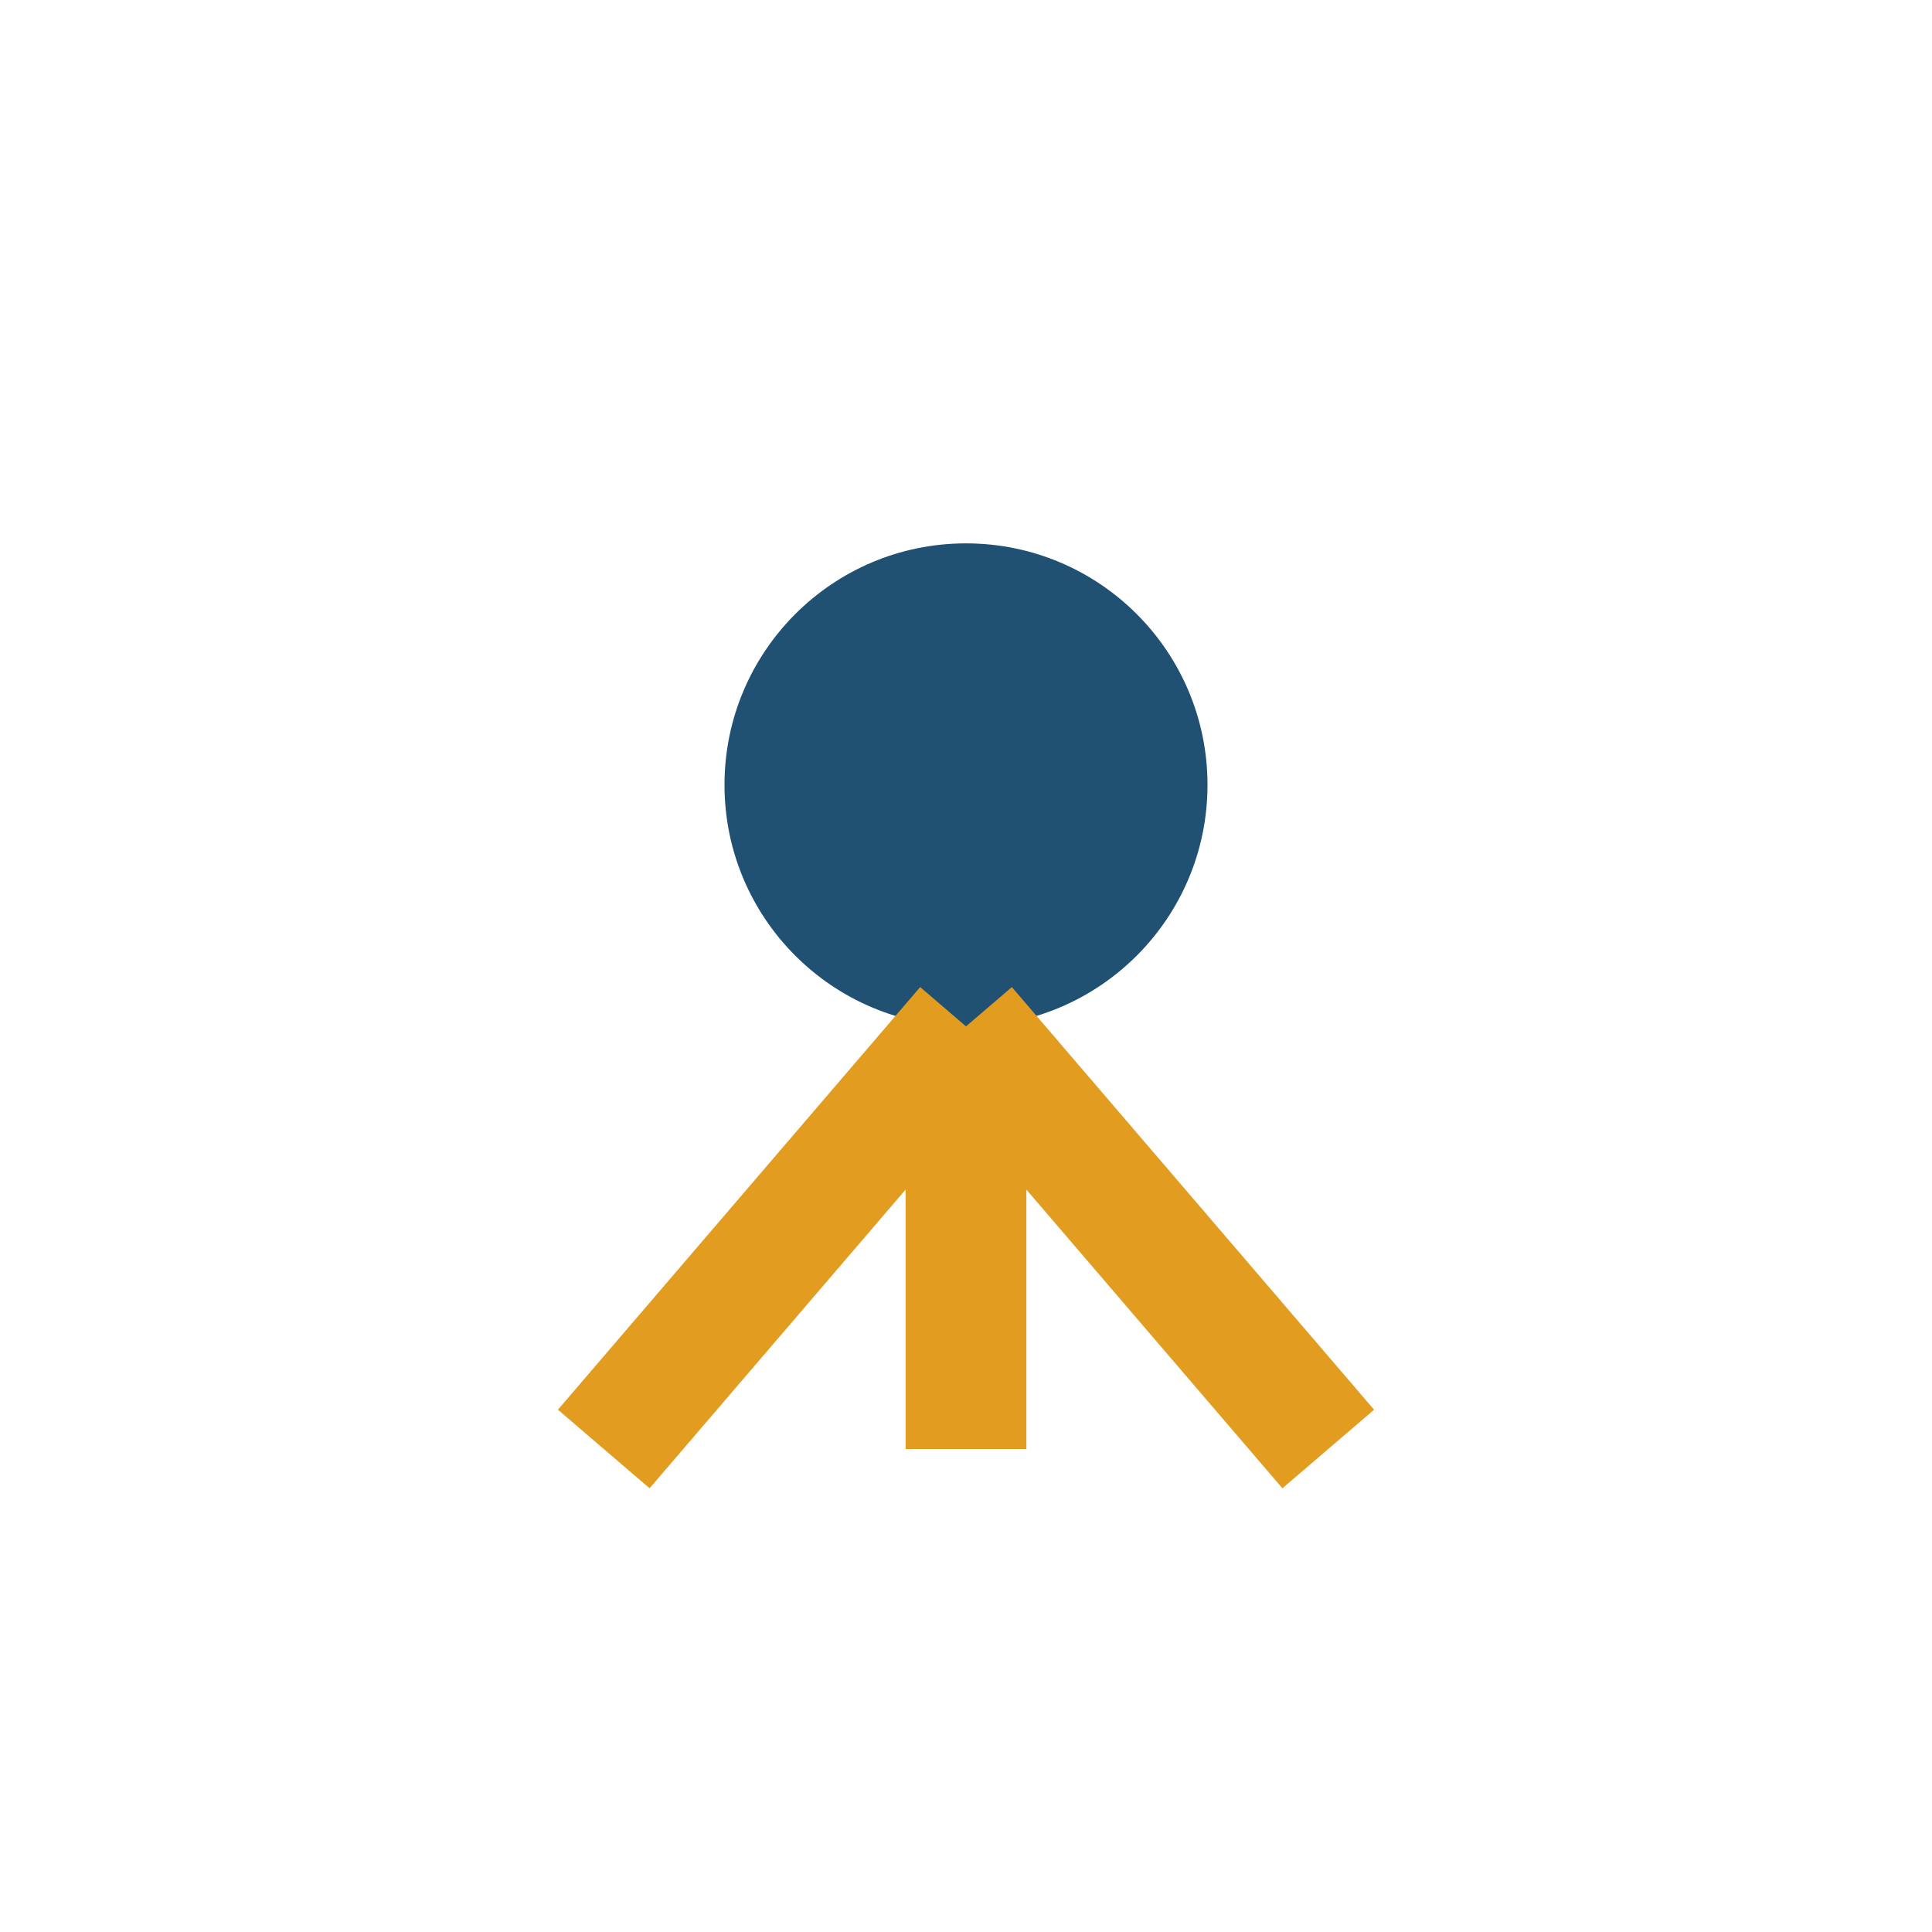
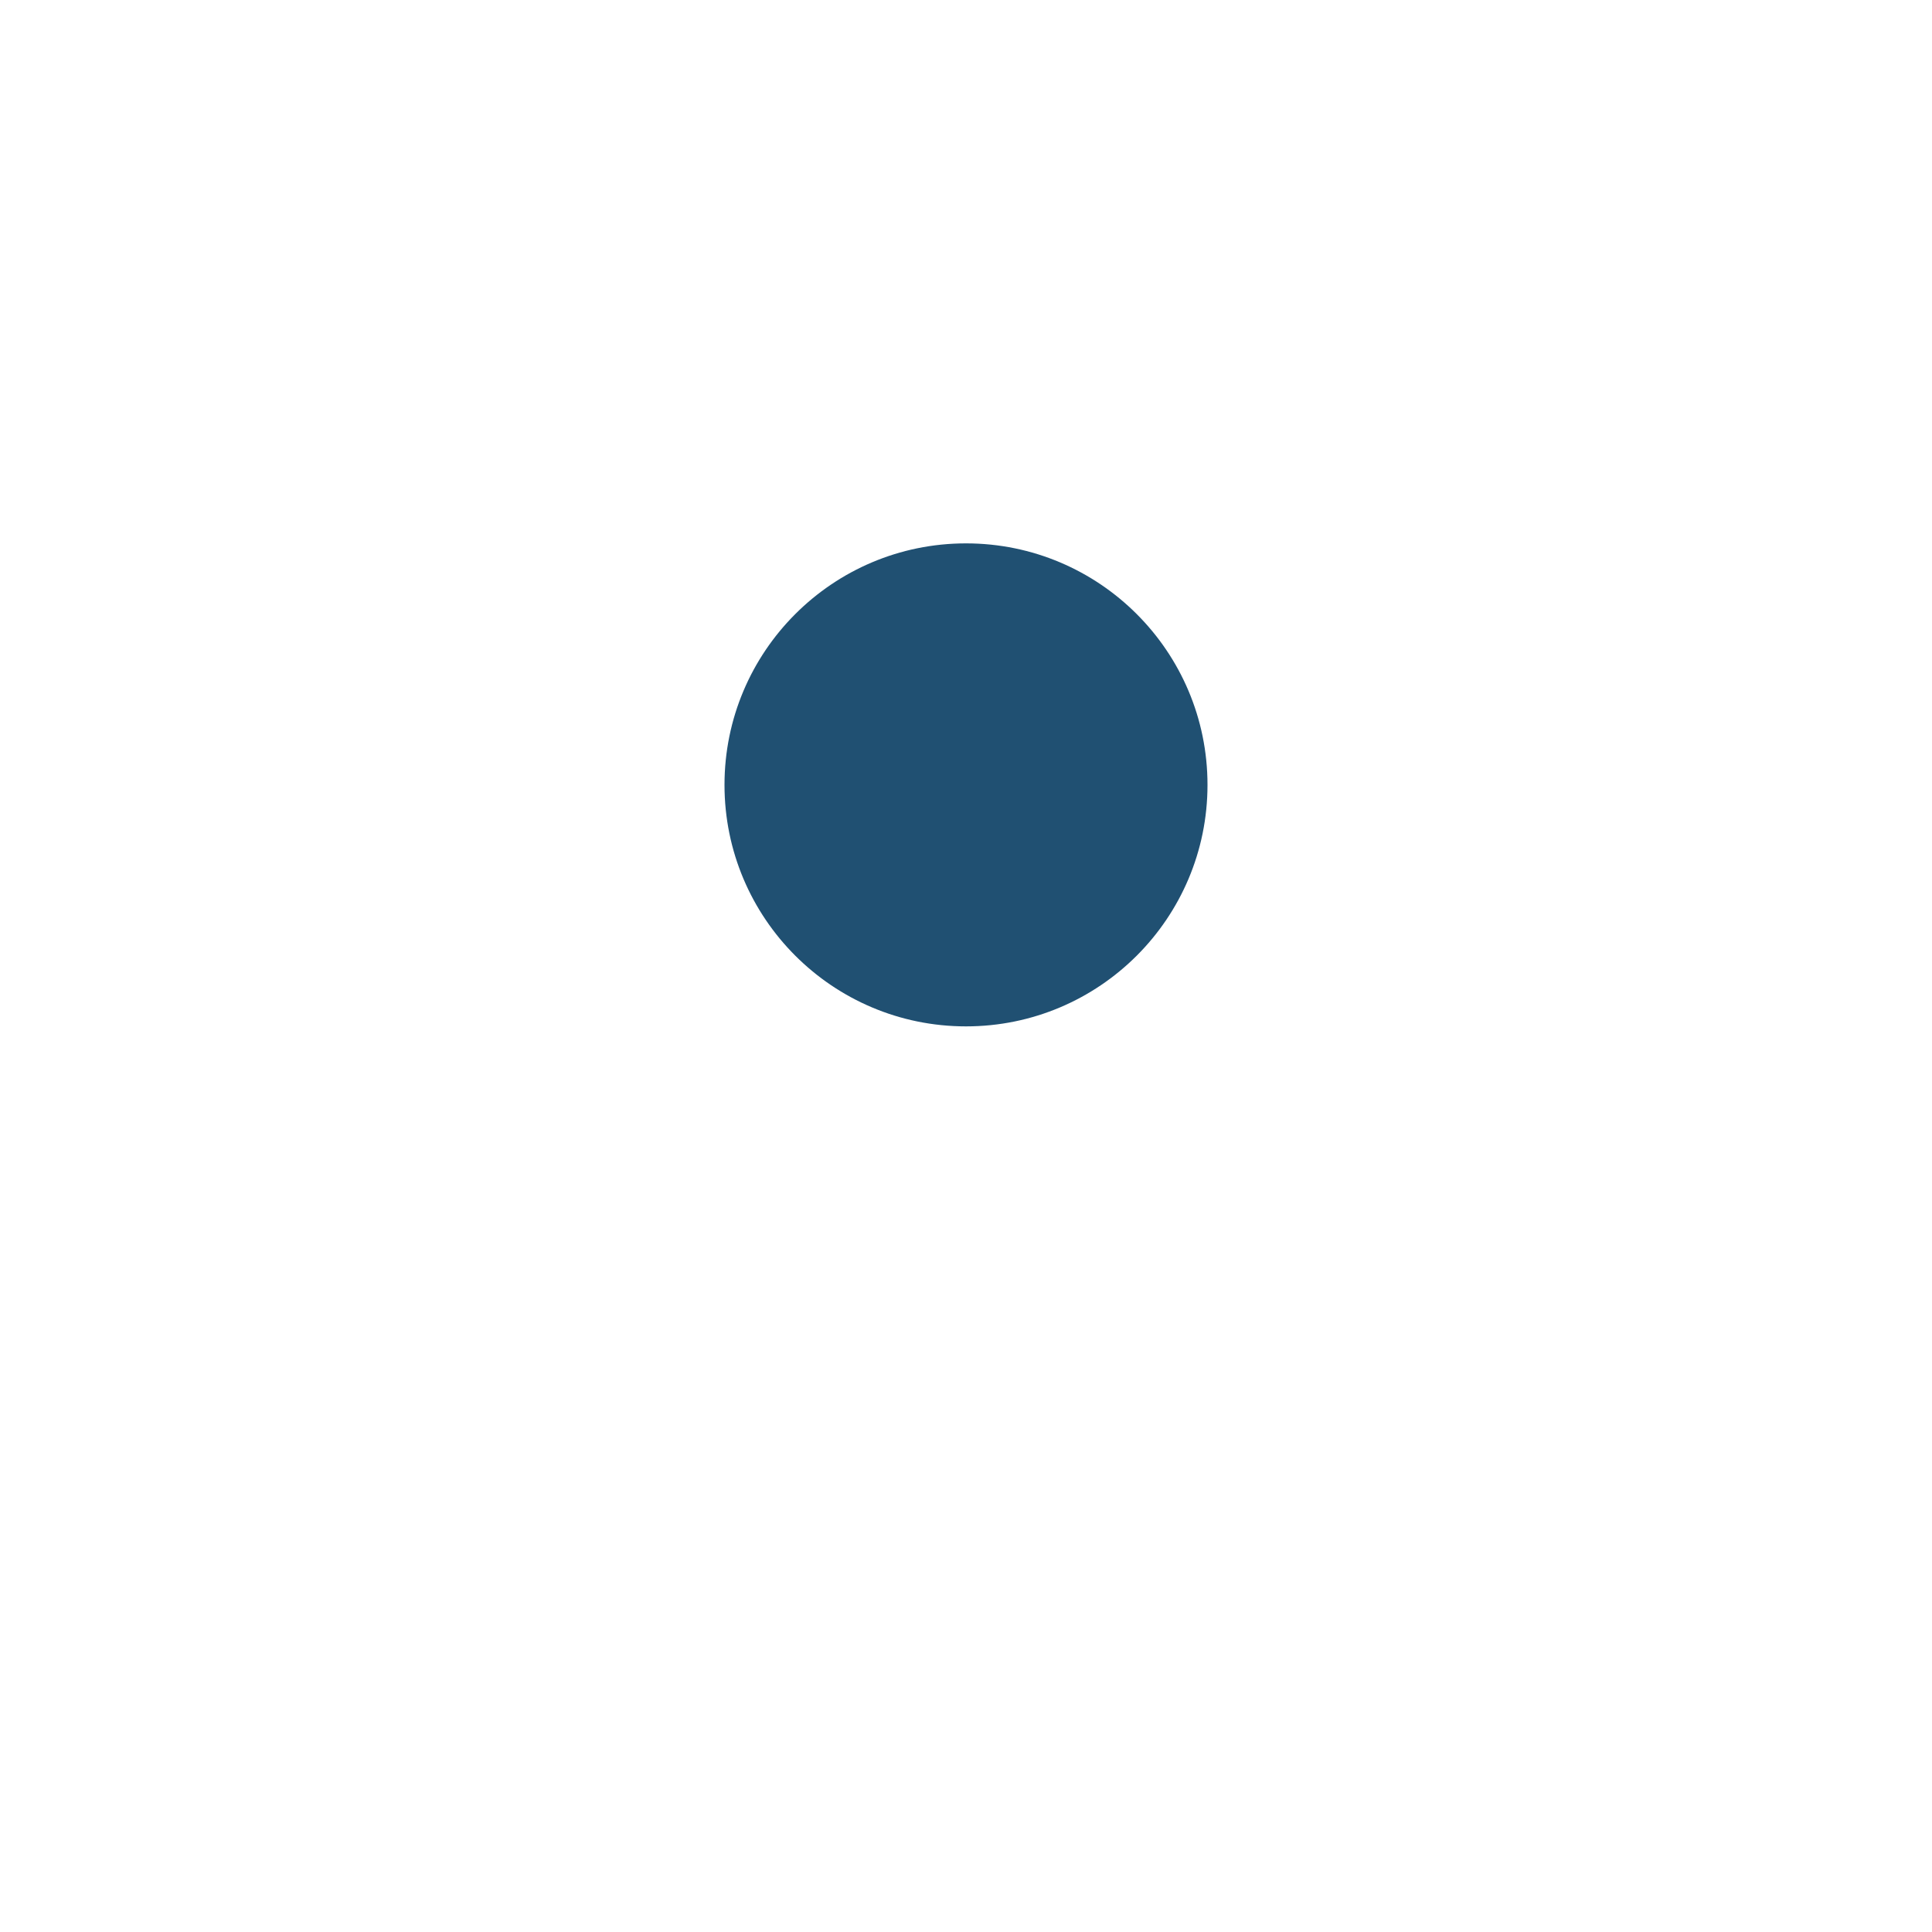
<svg xmlns="http://www.w3.org/2000/svg" width="32" height="32" viewBox="0 0 32 32">
  <circle cx="16" cy="13" r="4" fill="#205072" />
-   <path d="M16 17v7M16 17l-6 7M16 17l6 7" stroke="#E29D21" stroke-width="2" />
</svg>